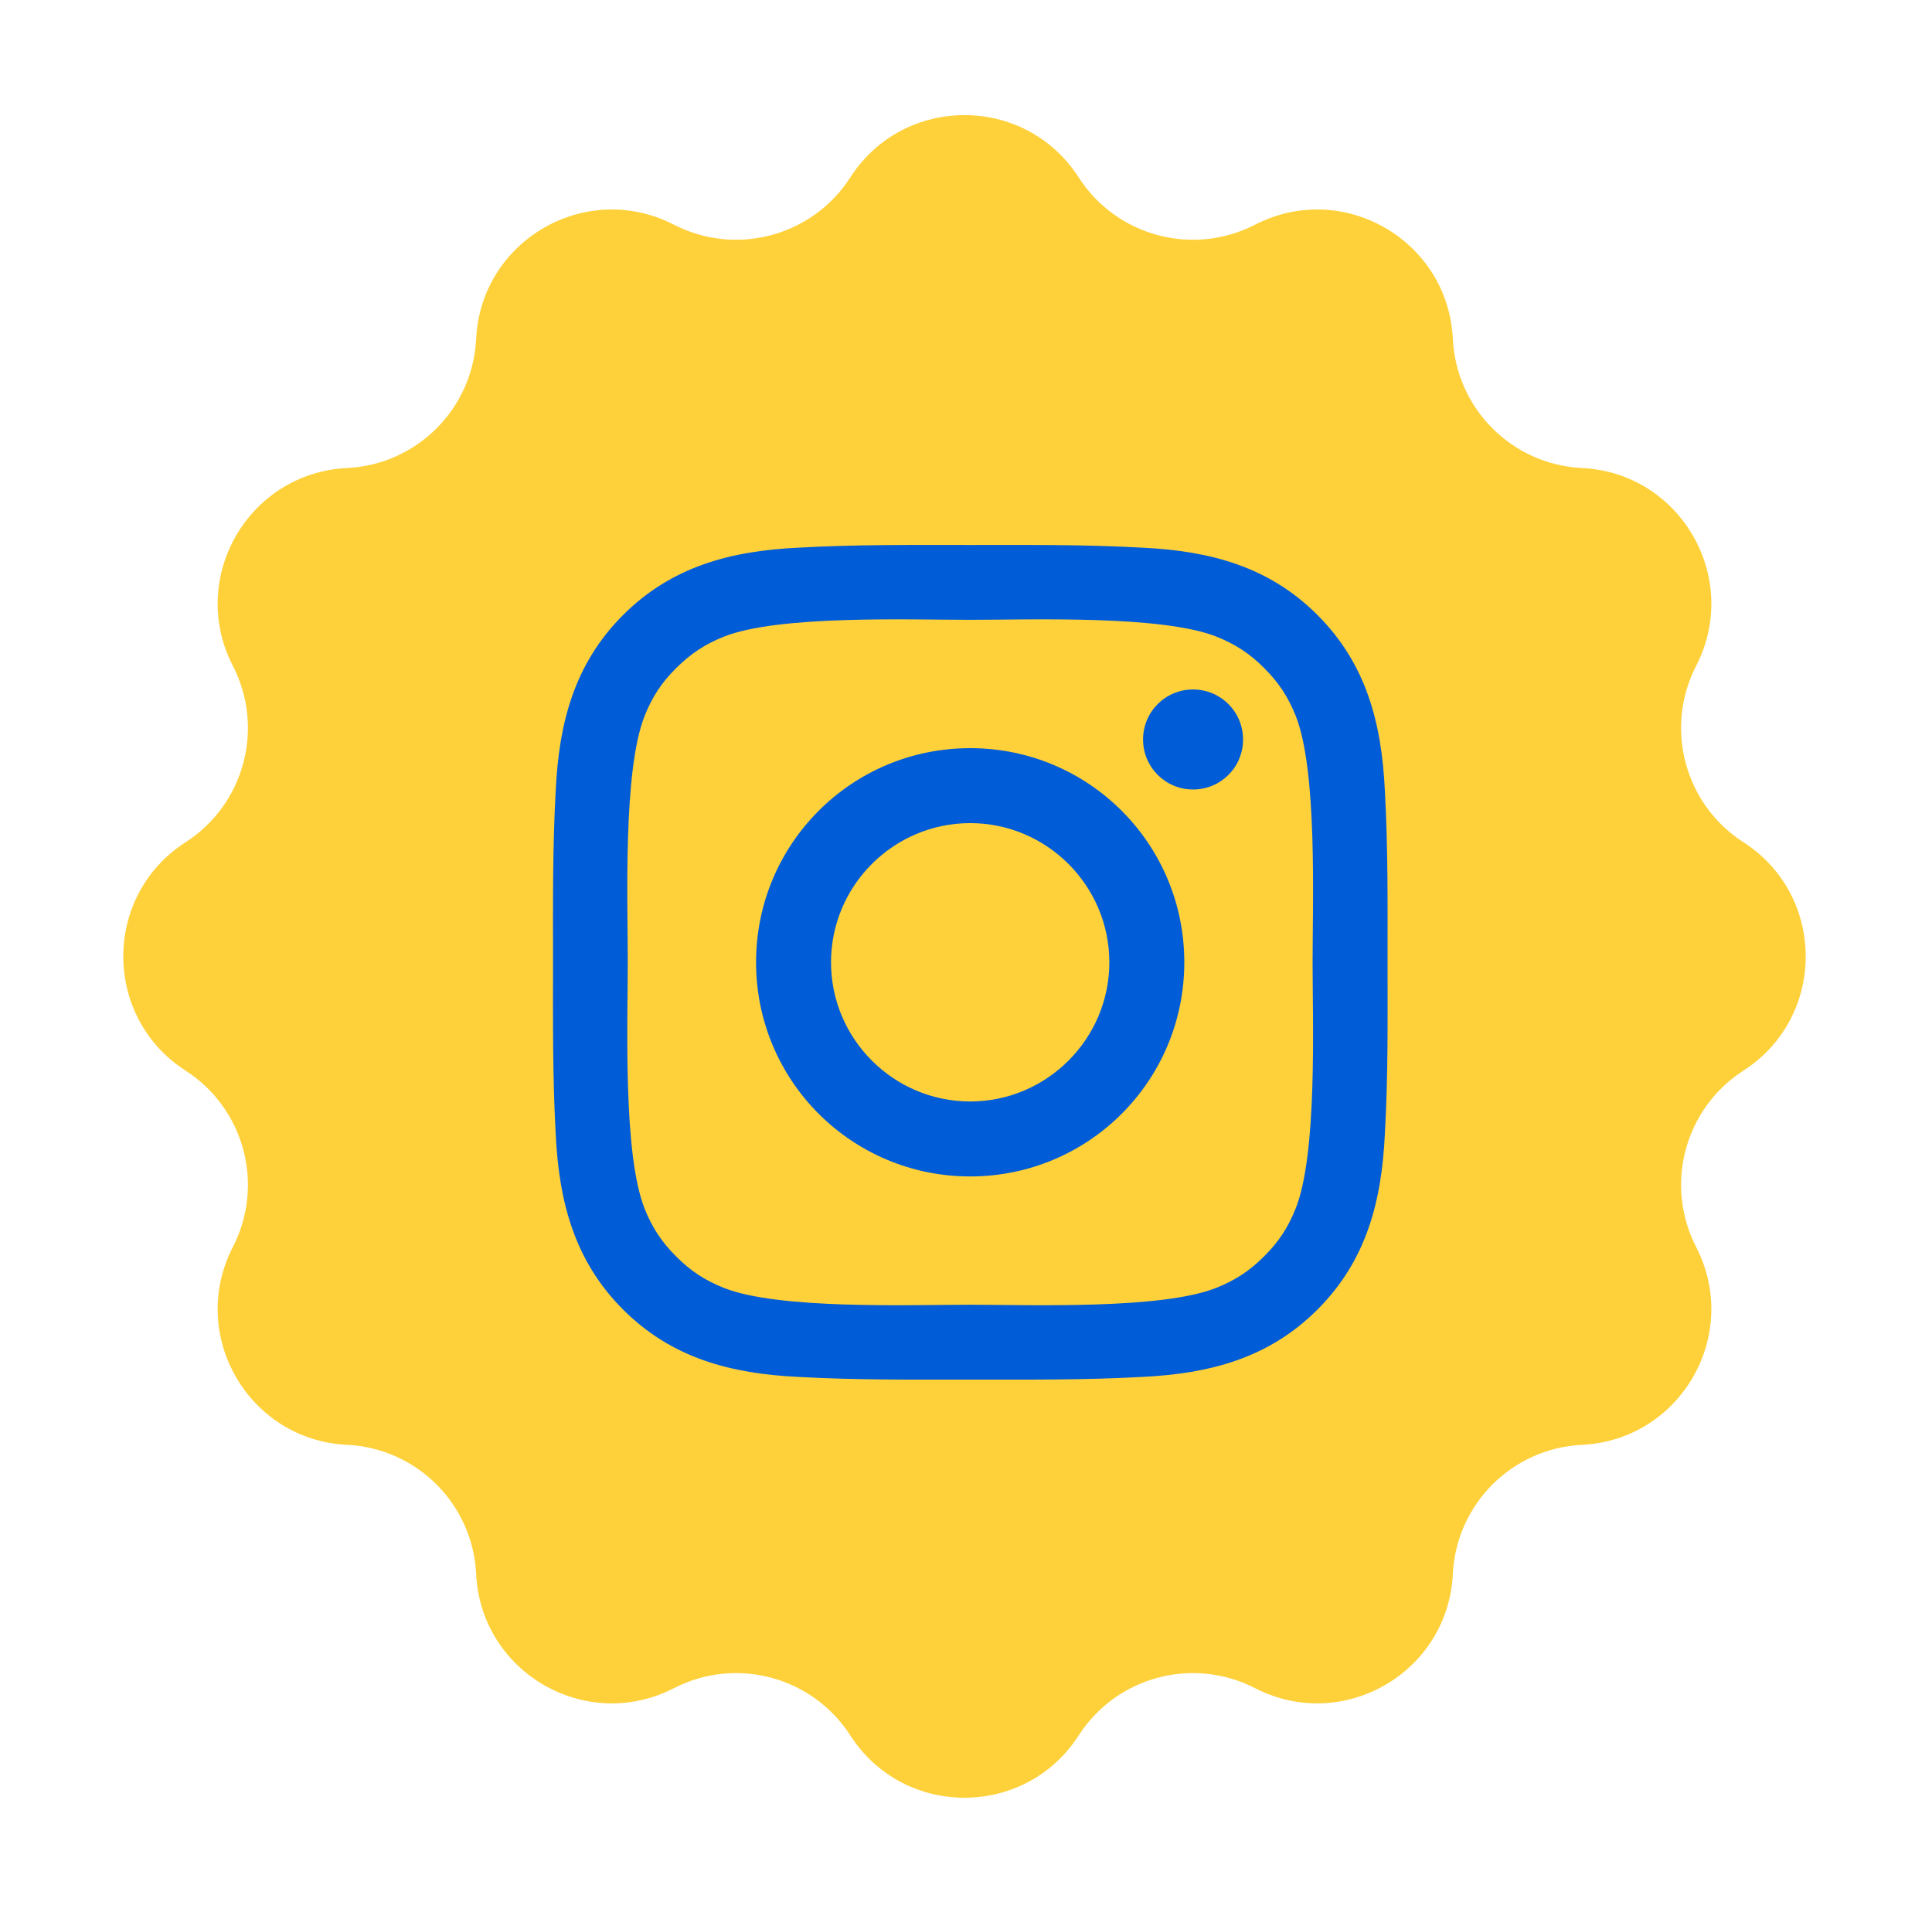
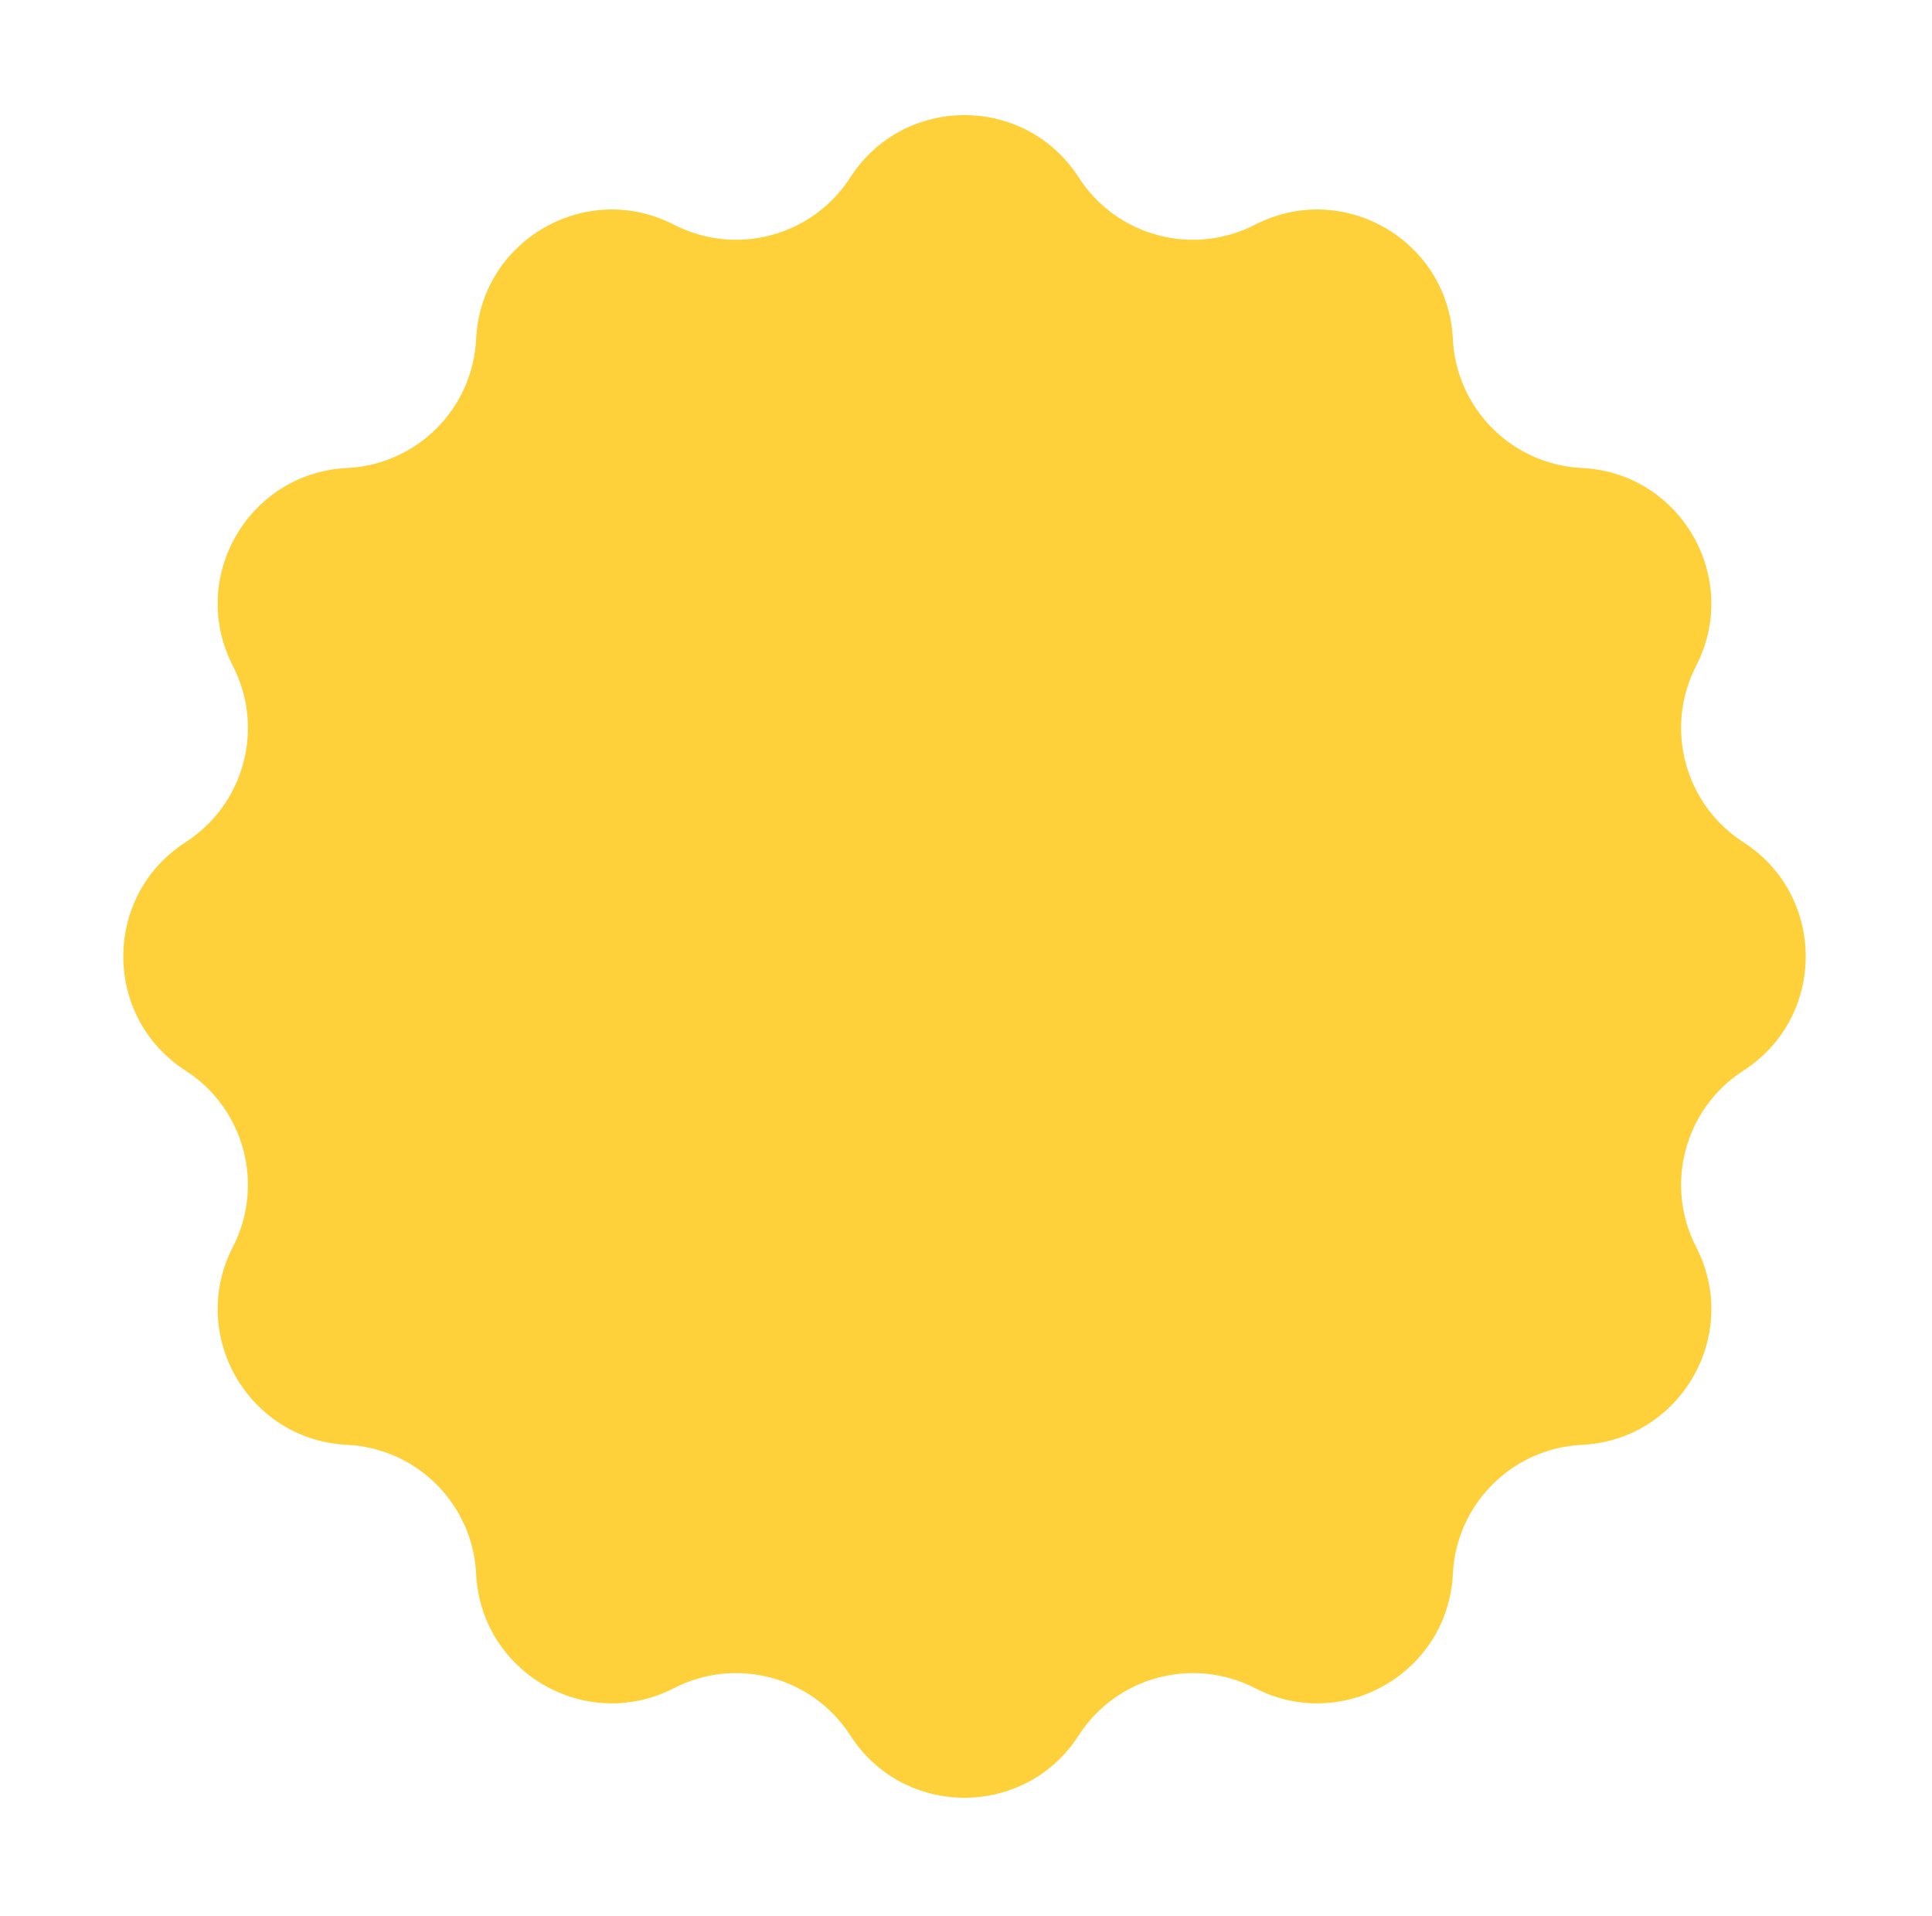
<svg xmlns="http://www.w3.org/2000/svg" width="118" height="117" viewBox="0 0 118 117" fill="none">
  <path d="M51.933 10.835C55.199 5.762 62.617 5.762 65.883 10.835C68.195 14.427 72.856 15.676 76.654 13.722C82.019 10.961 88.444 14.67 88.735 20.697C88.942 24.963 92.354 28.375 96.62 28.581C102.647 28.873 106.356 35.297 103.595 40.663C101.641 44.46 102.89 49.121 106.481 51.433C111.555 54.699 111.555 62.117 106.481 65.383C102.89 67.695 101.641 72.356 103.595 76.154C106.356 81.519 102.647 87.944 96.62 88.235C92.354 88.442 88.942 91.854 88.735 96.12C88.444 102.147 82.019 105.856 76.654 103.095C72.856 101.141 68.195 102.39 65.883 105.981C62.617 111.055 55.199 111.055 51.933 105.981C49.621 102.39 44.96 101.141 41.163 103.095C35.797 105.856 29.373 102.147 29.081 96.12C28.875 91.854 25.463 88.442 21.197 88.235C15.17 87.944 11.461 81.519 14.222 76.154C16.176 72.356 14.927 67.695 11.335 65.383C6.262 62.117 6.262 54.699 11.335 51.433C14.927 49.121 16.176 44.46 14.222 40.663C11.461 35.297 15.17 28.873 21.197 28.581C25.463 28.375 28.875 24.963 29.081 20.697C29.373 14.67 35.797 10.961 41.163 13.722C44.96 15.676 49.621 14.427 51.933 10.835Z" fill="#FED13A" />
-   <path d="M59.255 45.689C52.019 45.689 46.178 51.529 46.178 58.766C46.178 66.003 52.019 71.844 59.255 71.844C66.492 71.844 72.333 66.003 72.333 58.766C72.333 51.529 66.492 45.689 59.255 45.689ZM59.255 67.266C54.575 67.266 50.756 63.446 50.756 58.766C50.756 54.086 54.575 50.267 59.255 50.267C63.935 50.267 67.755 54.086 67.755 58.766C67.755 63.446 63.935 67.266 59.255 67.266ZM72.868 42.105C71.179 42.105 69.814 43.47 69.814 45.159C69.814 46.849 71.179 48.214 72.868 48.214C74.558 48.214 75.922 46.855 75.922 45.159C75.923 44.758 75.844 44.361 75.691 43.99C75.538 43.619 75.313 43.282 75.029 42.999C74.745 42.715 74.408 42.49 74.038 42.337C73.667 42.183 73.269 42.105 72.868 42.105ZM84.747 58.766C84.747 55.246 84.779 51.759 84.581 48.245C84.383 44.165 83.452 40.543 80.468 37.559C77.478 34.569 73.863 33.644 69.782 33.447C66.263 33.249 62.775 33.281 59.262 33.281C55.742 33.281 52.255 33.249 48.741 33.447C44.661 33.644 41.039 34.575 38.055 37.559C35.065 40.55 34.14 44.165 33.943 48.245C33.745 51.765 33.777 55.253 33.777 58.766C33.777 62.279 33.745 65.773 33.943 69.287C34.14 73.367 35.071 76.989 38.055 79.973C41.046 82.963 44.661 83.888 48.741 84.086C52.261 84.283 55.749 84.251 59.262 84.251C62.781 84.251 66.269 84.283 69.782 84.086C73.863 83.888 77.484 82.957 80.468 79.973C83.459 76.983 84.383 73.367 84.581 69.287C84.785 65.773 84.747 62.286 84.747 58.766ZM79.136 73.801C78.67 74.962 78.109 75.829 77.21 76.721C76.311 77.62 75.451 78.181 74.29 78.647C70.936 79.98 62.973 79.68 59.255 79.68C55.538 79.68 47.568 79.98 44.214 78.653C43.054 78.188 42.187 77.627 41.294 76.728C40.395 75.829 39.834 74.968 39.369 73.807C38.042 70.447 38.342 62.483 38.342 58.766C38.342 55.049 38.042 47.079 39.369 43.725C39.834 42.564 40.395 41.697 41.294 40.804C42.193 39.912 43.054 39.344 44.214 38.879C47.568 37.553 55.538 37.852 59.255 37.852C62.973 37.852 70.943 37.553 74.296 38.879C75.457 39.344 76.324 39.906 77.217 40.804C78.116 41.704 78.677 42.564 79.142 43.725C80.468 47.079 80.169 55.049 80.169 58.766C80.169 62.483 80.468 70.447 79.136 73.801Z" fill="#015CD7" />
</svg>